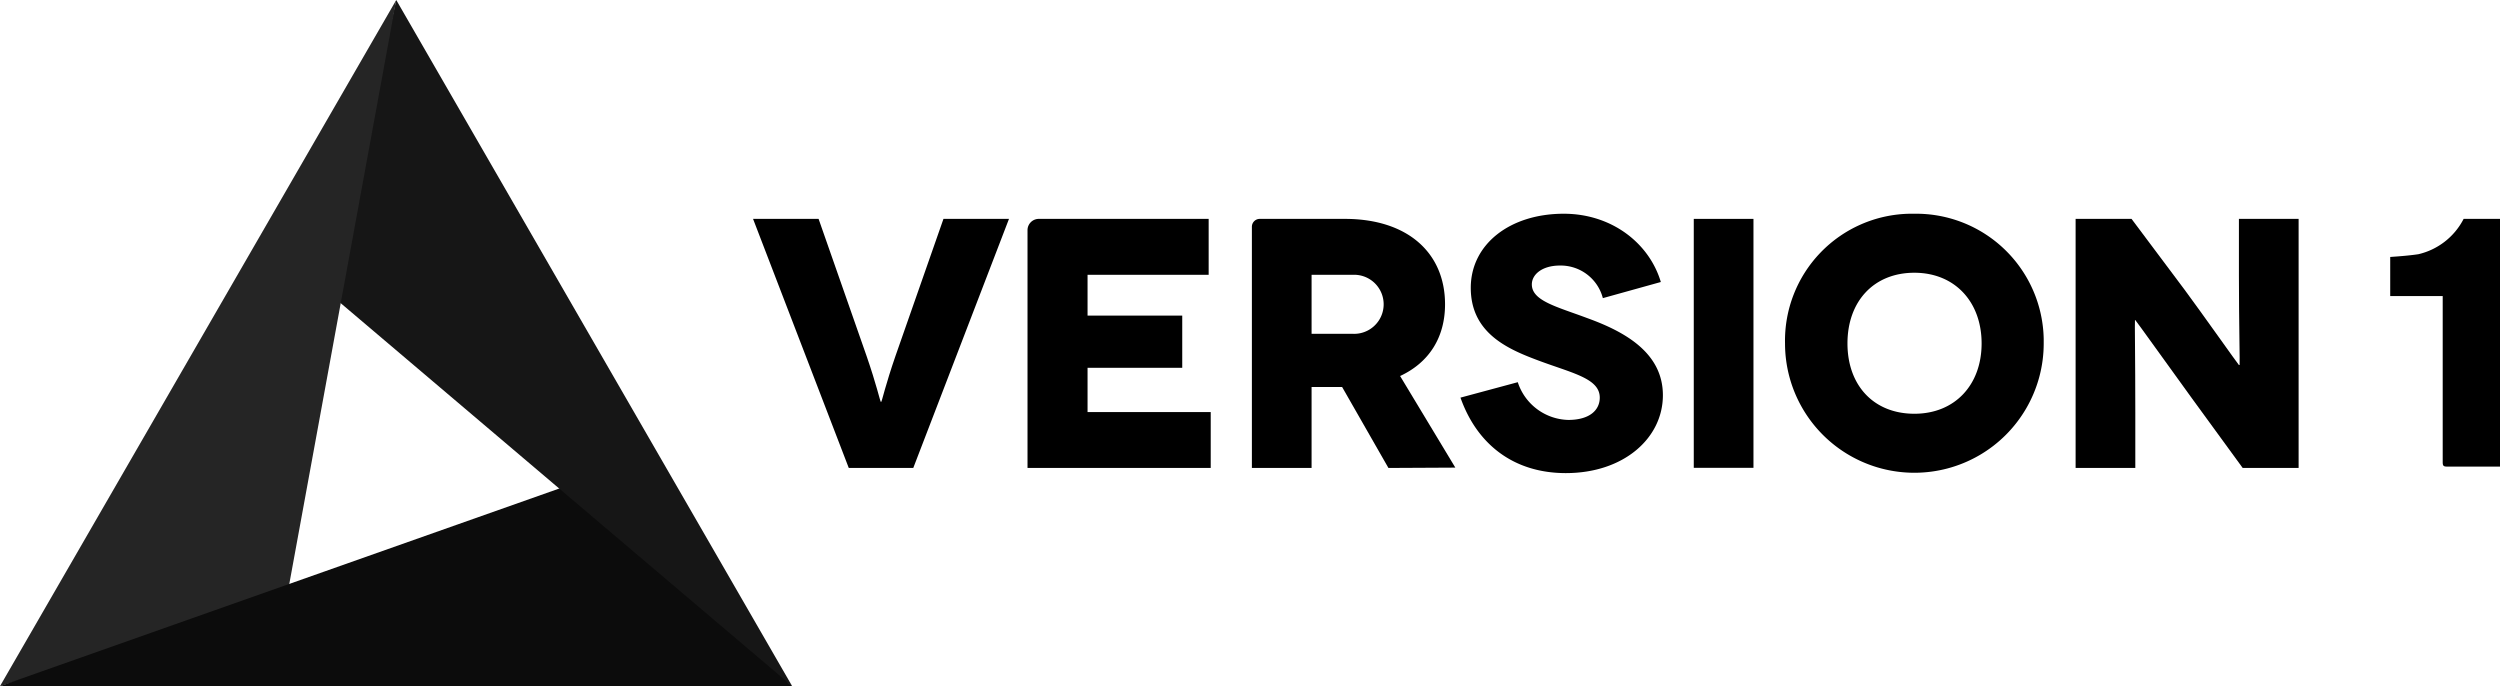
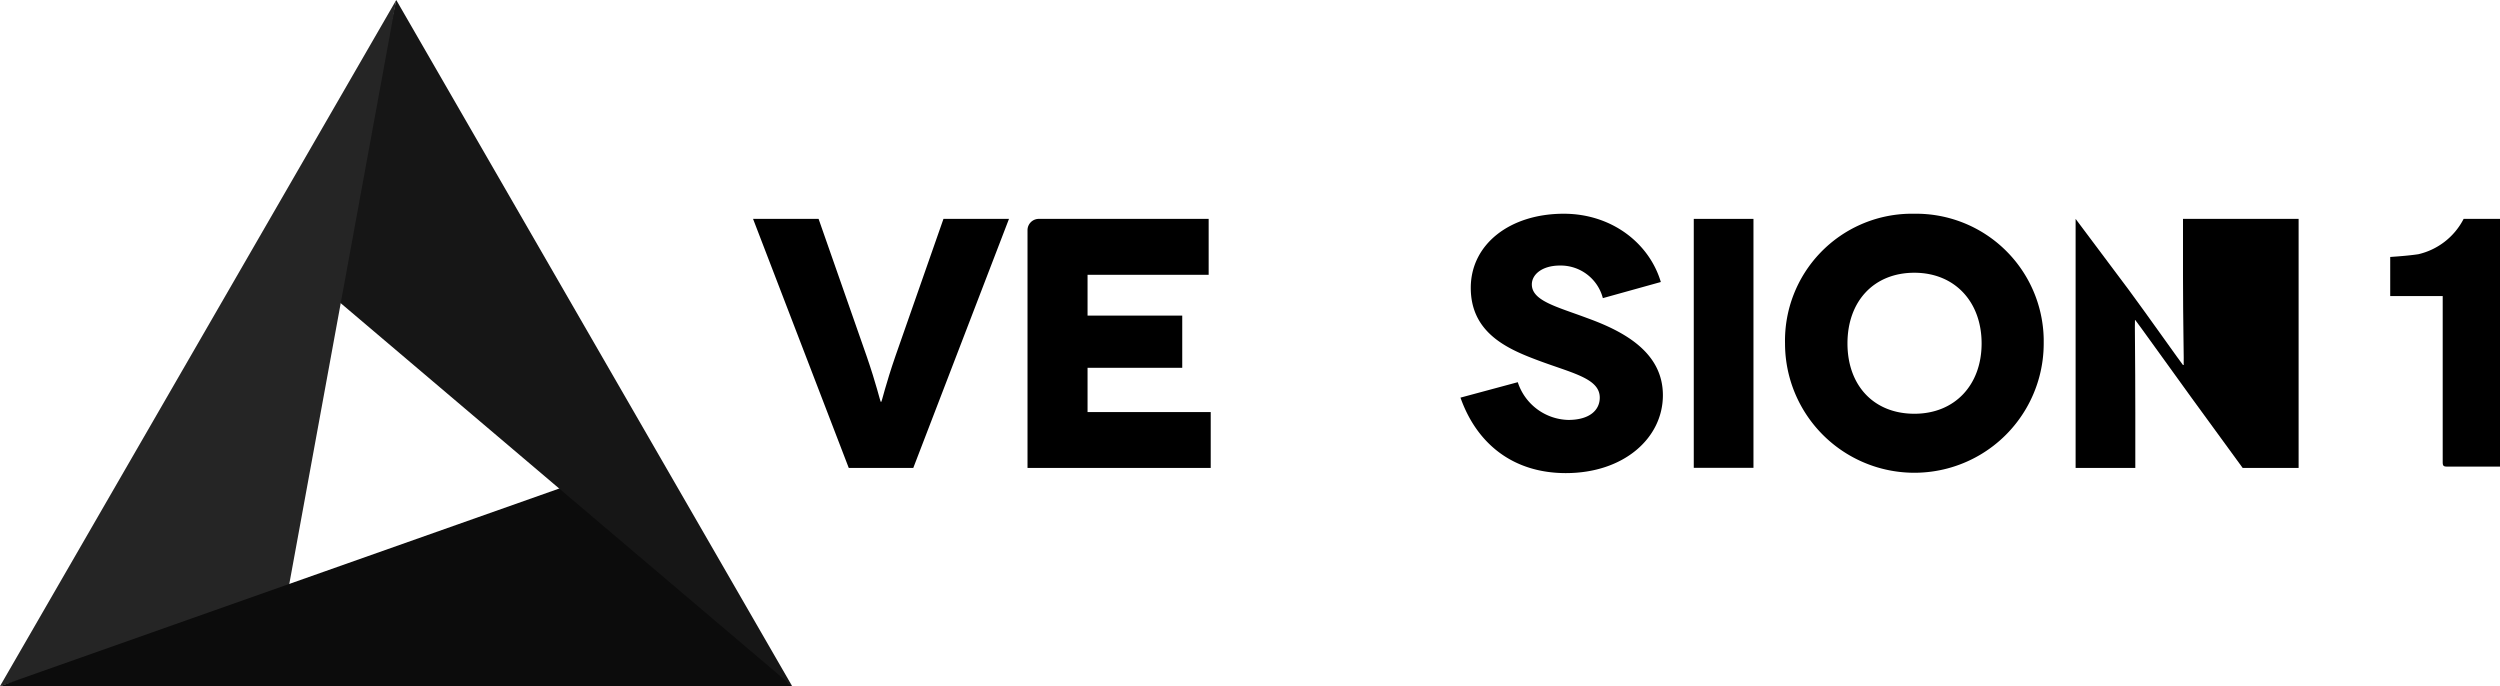
<svg xmlns="http://www.w3.org/2000/svg" viewBox="0 0 728.7 200">
  <path d="M294.1,63.8l-27.9,72.6H247.4L219.5,63.8h19.1l14,40c2.8,8.1,4,13.3,4.1,13.3h.2c.1,0,1.3-5.2,4.1-13.3l14-40Z" />
  <path d="M352.9,120.1v16.3H299.5V67a3.3,3.3,0,0,1,3.2-3.2h49.6V80.1H317V92h27.6v15.2H317v12.9Z" />
-   <path d="M404.7,136.4l-13.5-23.6h-8.9v23.6H364.9V66.1a2.3,2.3,0,0,1,2.3-2.3H392c18.3,0,29.2,9.9,29.2,24.9,0,9.7-4.7,17-13.1,20.9l16.1,26.7ZM382.3,97.3h12a8.6,8.6,0,0,0,.8-17.2H382.3Z" />
  <path d="M467.2,86.9a12.7,12.7,0,0,0-12.5-9.5c-5.2,0-8.2,2.6-8.2,5.5,0,4.8,7.3,6.5,16.1,9.8,10.8,3.9,22.1,10,22.1,22.5s-11.4,22.7-28.3,22.7c-15.2,0-25.9-8.4-30.7-22l16.7-4.5a15.9,15.9,0,0,0,14.7,11c6.3,0,9.2-2.9,9.2-6.5,0-5.8-8.5-7.2-18.9-11.2-8.7-3.3-18.7-8.1-18.7-20.8s11.4-21.6,27.1-21.6c13.9,0,24.9,8.5,28.3,19.9Z" />
  <rect x="493.7" y="63.8" width="17.4" height="72.56" />
  <path d="M558,62.3a37.2,37.2,0,0,1,37.7,36.5v1.3a37.7,37.7,0,0,1-75.4,0h0a37,37,0,0,1,36.3-37.8H558m0,58.3c11.8,0,19.6-8.4,19.6-20.5S569.8,79.5,558,79.5s-19.5,8.3-19.5,20.6,7.7,20.5,19.5,20.5" />
-   <path d="M670,63.8v72.6H653.7l-14.8-20.3c-6.6-9.1-16.4-22.8-16.5-22.8h-.1c-.1,0,.1,11.2.1,27v16.1H605V63.8h16.3l15.5,20.7c4.6,6.2,15.7,21.9,15.8,21.9h.2c.1,0-.2-12.9-.2-26V63.8Z" />
+   <path d="M670,63.8v72.6H653.7l-14.8-20.3c-6.6-9.1-16.4-22.8-16.5-22.8h-.1c-.1,0,.1,11.2.1,27v16.1H605V63.8l15.5,20.7c4.6,6.2,15.7,21.9,15.8,21.9h.2c.1,0-.2-12.9-.2-26V63.8Z" />
  <path d="M728.7,63.8V136H713.2c-1,0-1.2-.3-1.2-1.3V86.3H696.7V74.9c2.8-.2,5.5-.4,8.2-.8a19.9,19.9,0,0,0,13.2-10.3Z" />
  <polygon points="230.9 200 115.5 0 96.4 85.9 163 142.4 163 153.8 230.9 200" style="fill:#161616" />
  <polygon points="115.5 0 0 200 83.5 174.7 115.5 0" style="fill:#252525" />
  <polygon points="0 200 230.9 200 163 142.4 0 200" style="fill:#0c0c0c" />
</svg>